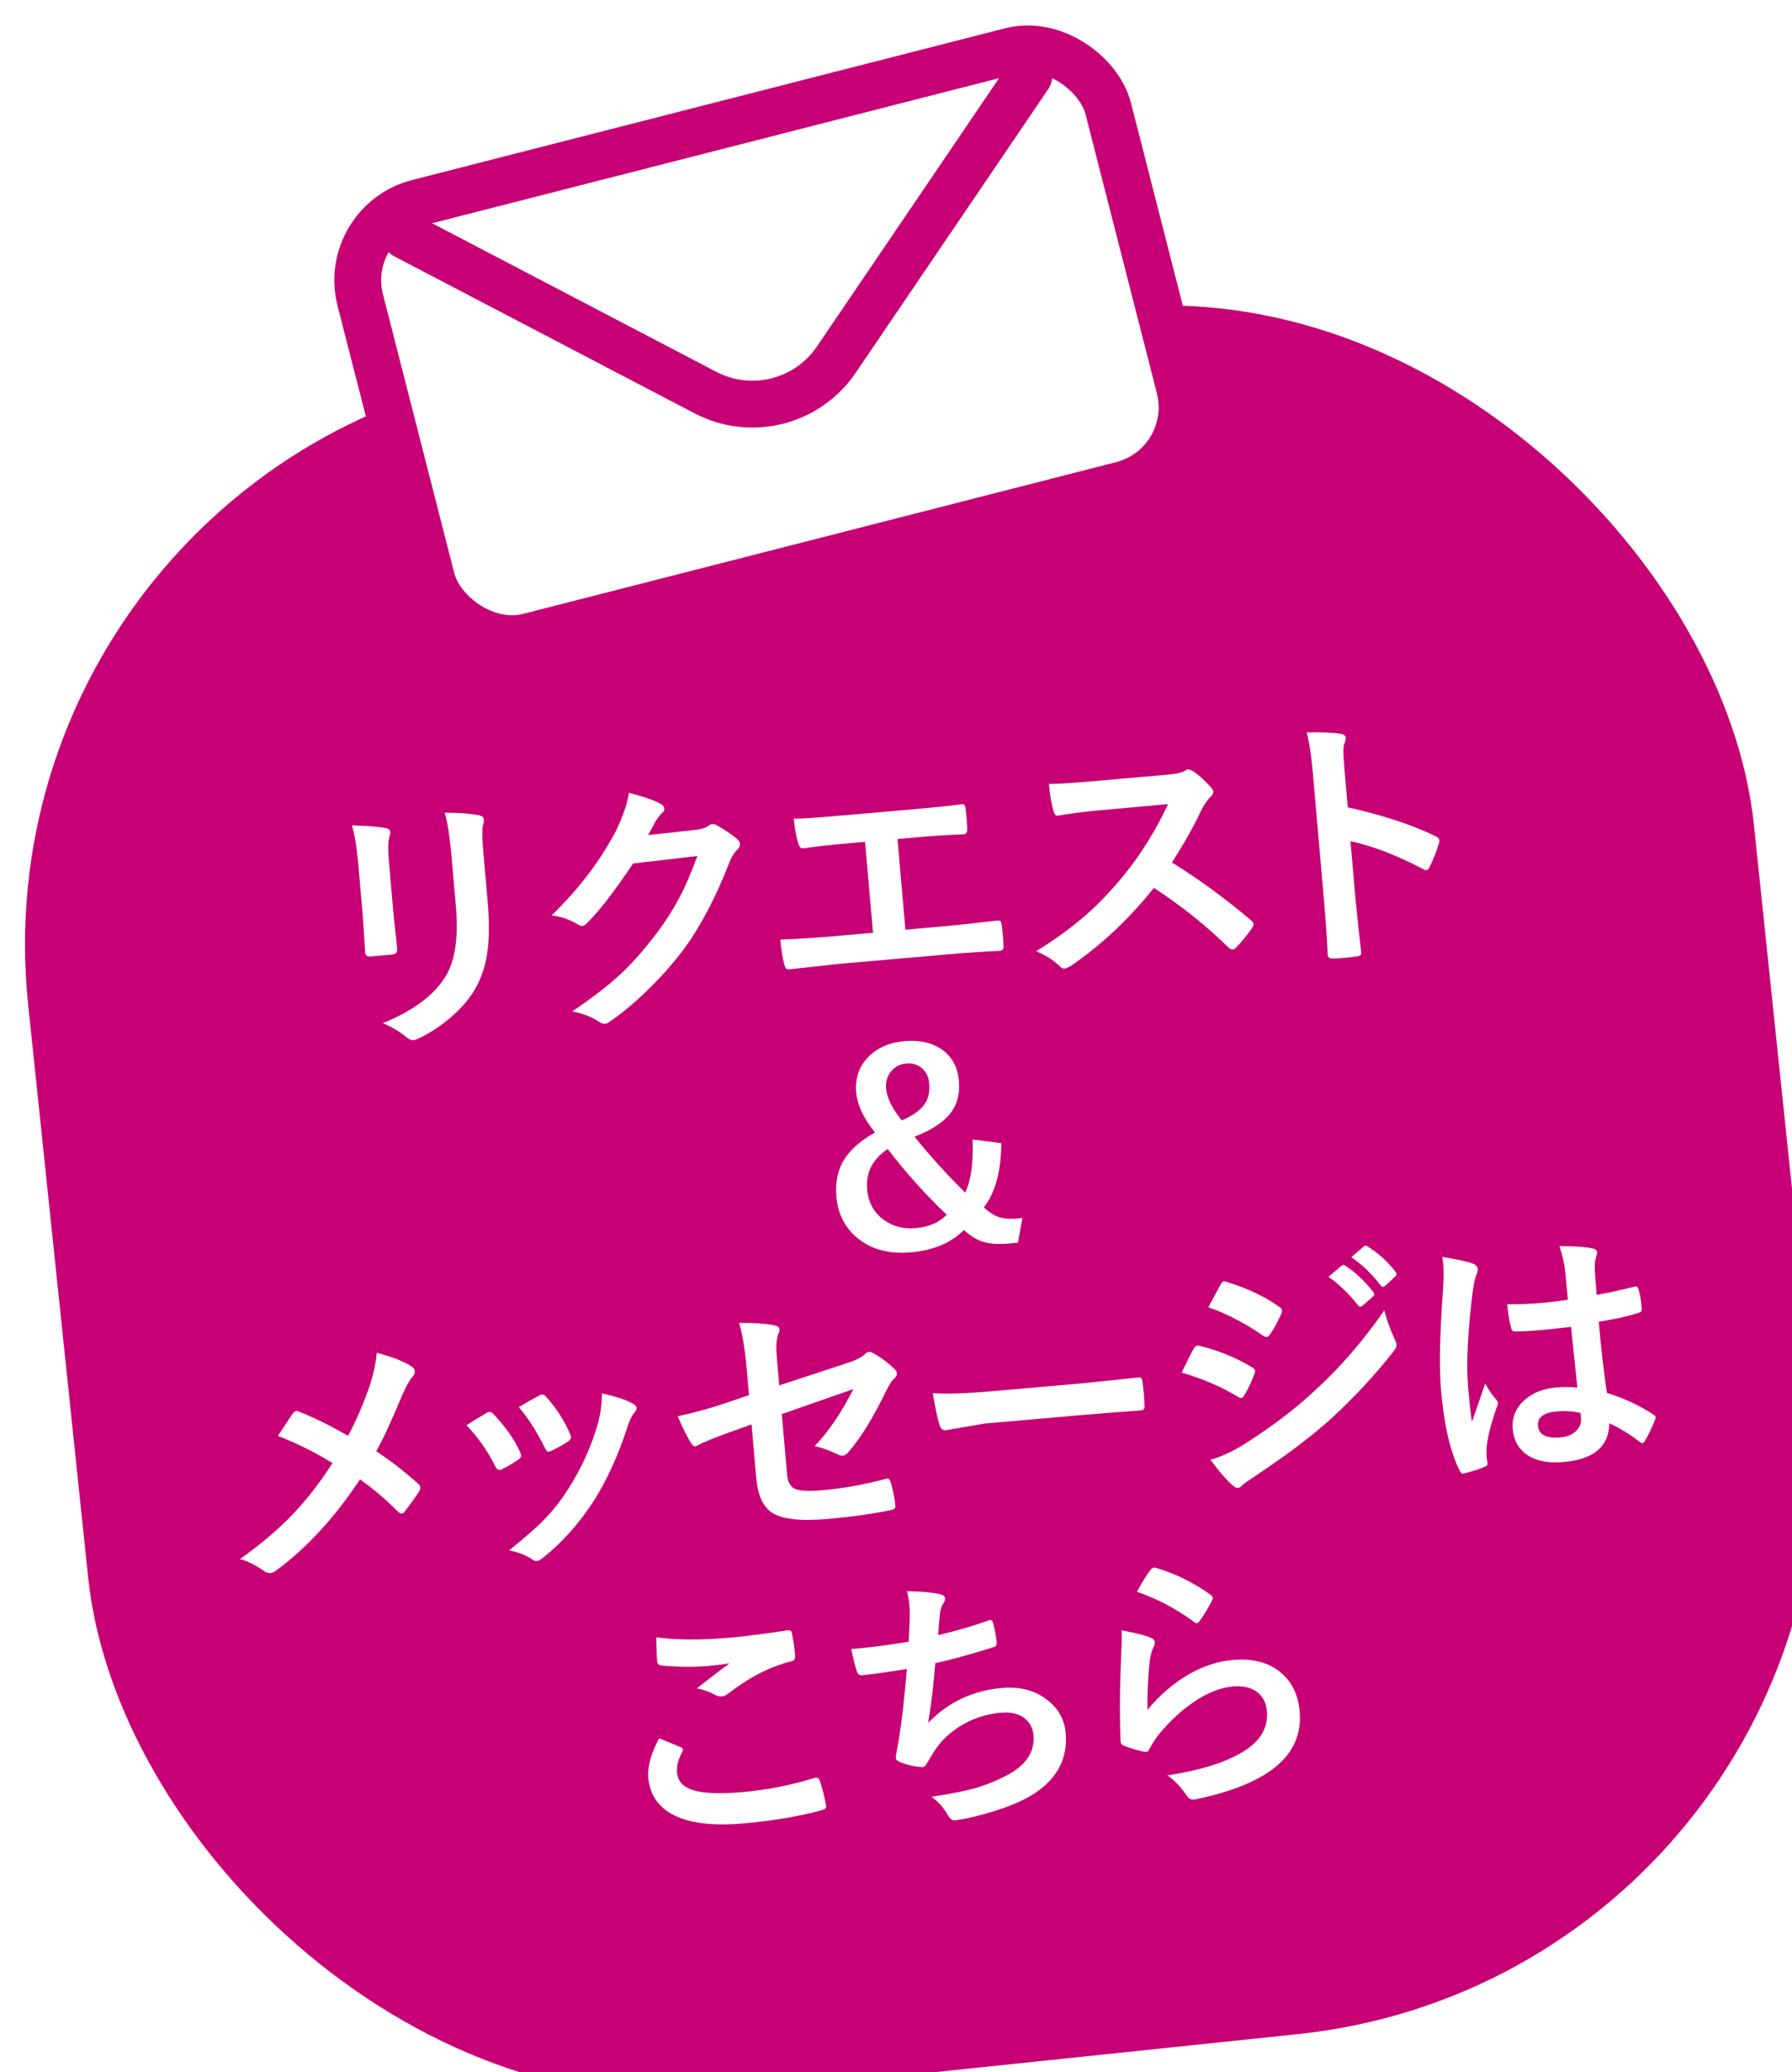
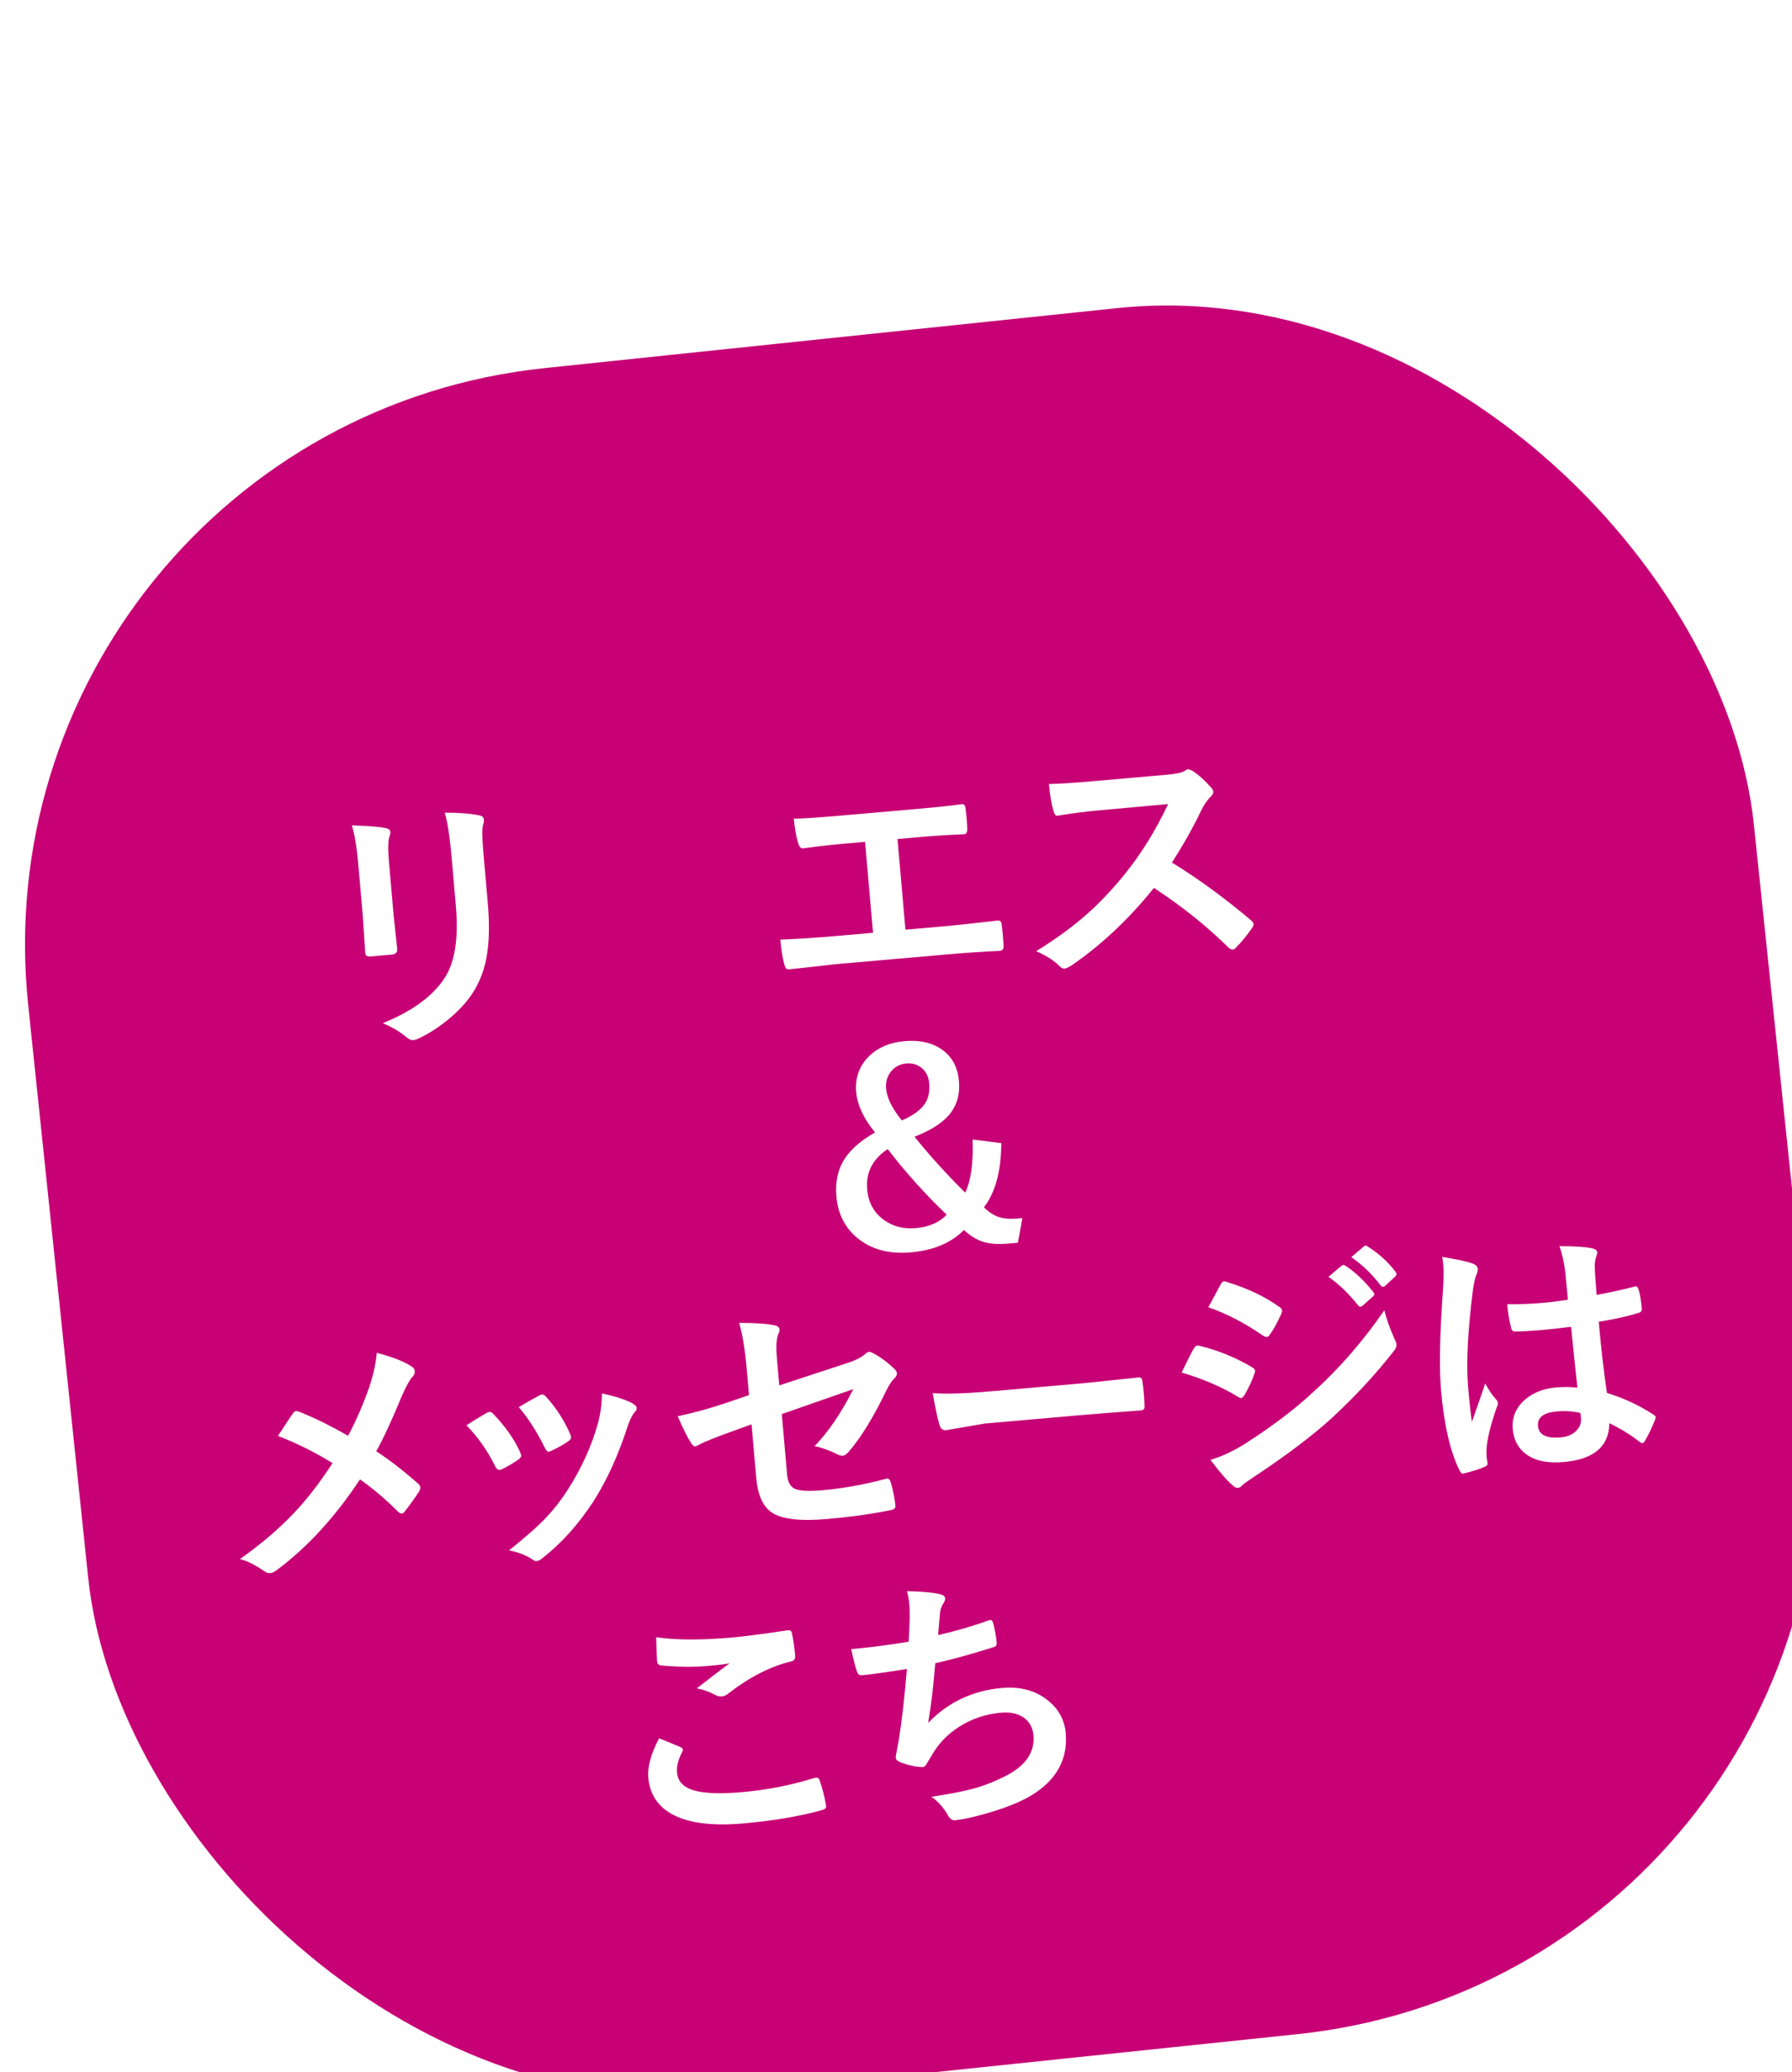
<svg xmlns="http://www.w3.org/2000/svg" id="b" width="143.218" height="165.585" viewBox="0 0 143.218 165.585">
  <defs>
    <filter id="d" x="-4.306" y="-4.564" width="156" height="179" filterUnits="userSpaceOnUse">
      <feOffset dx="2" dy="2" />
      <feGaussianBlur result="e" stdDeviation="2" />
      <feFlood flood-color="#1e1e1e" flood-opacity=".25" />
      <feComposite in2="e" operator="in" />
      <feComposite in="SourceGraphic" />
    </filter>
  </defs>
  <g id="c">
    <g filter="url(#d)">
      <rect x="2.274" y="24.641" width="138.669" height="138.669" rx="46.342" ry="46.342" transform="translate(-9.402 7.973) rotate(-5.981)" fill="#c70075" />
      <path d="M26.122,63.951c1.383.046,2.278.118,2.685.215.247.041.378.145.393.311.006.069-.016.179-.065.331-.123.337-.141,1.016-.052,2.032l.376,4.297c.023.263.118,1.154.286,2.672.025.284-.116.439-.42.466l-1.713.15c-.263.022-.402-.069-.421-.277,0-.007-.002-.023-.004-.052l-.191-2.899-.363-4.162c-.115-1.308-.285-2.335-.51-3.083ZM28.591,79.756c2.323-.941,3.959-2.127,4.907-3.556.853-1.26,1.163-3.193.935-5.803l-.351-4.016c-.134-1.529-.313-2.678-.542-3.446,1.192.001,2.13.076,2.812.226.199.045.306.158.321.337.012.133-.006.249-.052.35-.099.31-.094,1.086.015,2.331l.347,3.954c.149,1.709.121,3.138-.086,4.285-.181,1.04-.528,1.973-1.041,2.8-.482.781-1.163,1.531-2.041,2.249-.748.616-1.527,1.116-2.336,1.501-.182.086-.326.133-.438.143-.174.015-.35-.057-.532-.215-.549-.46-1.188-.841-1.919-1.14Z" fill="#fff" />
-       <path d="M49.802,64.724l3.812-.417c.469-.056.818-.172,1.047-.353.063-.062.15-.097.262-.106.104-.009.222.021.354.095.511.269,1.026.609,1.544,1.025.201.149.309.304.322.463.014.152-.061.309-.221.47-.244.229-.449.555-.616.974-1.097,2.829-2.311,5.141-3.638,6.938-.872,1.178-1.898,2.33-3.075,3.459-1.011.967-1.982,1.767-2.917,2.399-.104.079-.216.122-.334.132-.152.014-.32-.047-.507-.185-.57-.375-1.273-.642-2.11-.799,1.641-1.104,2.969-2.135,3.987-3.088.843-.806,1.715-1.792,2.617-2.959.825-1.091,1.487-2.117,1.989-3.081.466-.891.937-1.988,1.416-3.292l-5.135.596c-1.518,2.259-2.729,3.83-3.635,4.71-.138.173-.28.266-.426.278-.104.009-.211-.023-.322-.098-.684-.407-1.393-.655-2.125-.744,2.203-2.146,3.926-4.416,5.167-6.811.552-1.164.888-2.159,1.004-2.984,1.241.323,2.101.627,2.578.913.155.092.238.206.25.345.013.145-.057.274-.206.384-.086.063-.245.27-.479.617-.132.256-.332.63-.603,1.119Z" fill="#fff" />
      <path d="M69.729,65.04l.634,7.245,3.041-.266c.898-.079,2.324-.232,4.278-.459.027-.003.048-.005.062-.006.187-.017.29.09.31.318.039.289.07.572.095.849.023.27.041.551.054.843.021.256-.074.394-.288.412-1.341.062-2.771.159-4.294.292l-8.552.748c-.284.025-.881.092-1.792.199-.855.095-1.561.171-2.113.227-.041.003-.068.006-.082.007-.132.012-.225-.015-.278-.08-.033-.046-.073-.15-.122-.313-.146-.538-.252-1.197-.32-1.979,1.265-.041,2.771-.139,4.514-.291l2.896-.253-.636-7.265-1.661.145c-1.052.093-2.146.217-3.282.372-.179.029-.313-.109-.403-.415-.167-.557-.283-1.209-.349-1.956.572.006,1.804-.073,3.692-.239l6.009-.525c1.646-.144,2.887-.274,3.72-.389.021-.002.034-.003.041-.003.152-.014.24.094.26.322.037.275.068.551.092.827.024.27.041.544.053.822.002.271-.083.416-.256.431-1.264.055-2.487.133-3.671.236l-1.649.145Z" fill="#fff" />
      <path d="M91.657,66.918c2.107,1.294,4.218,2.835,6.333,4.622.12.102.185.196.192.287.008.09-.031.197-.117.324-.402.586-.834,1.112-1.296,1.576-.081.092-.164.14-.248.147-.082.007-.188-.039-.314-.139-1.763-1.736-3.758-3.332-5.983-4.79-2.018,2.513-4.234,4.592-6.649,6.24-.246.132-.403.201-.473.208-.138.012-.265-.04-.379-.155-.438-.456-1.073-.867-1.907-1.234,1.633-1.014,3.021-2.035,4.166-3.062.931-.835,1.878-1.838,2.843-3.01,1.378-1.703,2.555-3.598,3.529-5.685l-5.478.5c-1.094.096-2.21.239-3.352.43-.137.025-.241-.087-.312-.339-.171-.522-.298-1.253-.38-2.194.767-.011,1.966-.088,3.599-.23l5.842-.511c.74-.065,1.224-.174,1.447-.327.071-.061.148-.095.23-.103.069-.006.195.038.378.134.489.32.992.777,1.512,1.374.079.112.122.198.127.261.013.146-.068.295-.243.449-.269.282-.5.619-.695,1.013-.678,1.419-1.468,2.823-2.371,4.213Z" fill="#fff" />
-       <path d="M105.714,62.51c2.742.603,5.08,1.371,7.009,2.304.196.081.299.193.312.34.006.056-.003.118-.025.189-.204.687-.454,1.329-.75,1.927-.077.167-.163.256-.26.264-.084.008-.166-.021-.248-.083-2.104-1.106-4.045-1.853-5.822-2.241l.412,4.702c.067.775.216,2.159.446,4.153.003.027.005.048.006.062.015.172-.105.271-.361.293-.317.049-.63.086-.941.113-.318.028-.635.046-.948.052-.27.023-.414-.072-.433-.286-.063-1.374-.158-2.771-.282-4.188l-.916-10.461c-.113-1.294-.273-2.337-.481-3.128,1.252-.024,2.146.012,2.686.11.274.031.421.142.438.328.01.118-.034.285-.134.503-.081.196-.071.864.028,2.005l.267,3.042Z" fill="#fff" />
      <path d="M78.026,89.342c-.015,2.239-.478,3.949-1.393,5.131.472.454.946.733,1.422.837.392.092.943.101,1.655.023l-.361,1.967-.727.063c-.913.08-1.644.019-2.192-.185-.438-.157-.903-.454-1.396-.893-1.018,1.03-2.43,1.624-4.234,1.782-1.759.153-3.193-.236-4.308-1.171-.979-.82-1.528-1.919-1.648-3.295-.104-1.198.134-2.227.713-3.086.494-.733,1.286-1.409,2.375-2.028-.913-1.118-1.415-2.19-1.505-3.214-.101-1.155.25-2.124,1.053-2.905.715-.683,1.646-1.074,2.794-1.175,1.301-.113,2.356.149,3.165.79.712.571,1.112,1.366,1.201,2.384.096,1.093-.176,2.009-.815,2.749-.576.655-1.489,1.228-2.736,1.713,1.221,1.519,2.571,3.006,4.051,4.467.46-.961.657-2.376.591-4.245l2.296.29ZM68.948,89.813c-1.213.803-1.76,1.879-1.643,3.228.094,1.066.557,1.891,1.388,2.473.713.496,1.539.703,2.479.621,1.065-.094,1.896-.453,2.489-1.076-1.718-1.635-3.289-3.384-4.714-5.245ZM70.076,87.527c.92-.4,1.542-.86,1.866-1.376.27-.428.377-.959.32-1.597-.047-.546-.266-.966-.654-1.261-.328-.25-.721-.355-1.178-.315-.525.046-.944.274-1.258.686-.281.373-.399.812-.354,1.317.065.747.483,1.597,1.258,2.546Z" fill="#fff" />
      <path d="M25.818,112.725c.635-1.185,1.207-2.5,1.714-3.946.318-.99.513-1.886.581-2.685,1.299.346,2.231.714,2.795,1.104.147.091.228.206.239.345.017.18-.051.343-.198.488-.203.212-.48.715-.829,1.505-.807,1.953-1.488,3.429-2.051,4.426,1.035.669,2.16,1.54,3.377,2.611.092.096.142.193.15.29.005.062-.021.155-.079.278-.252.398-.64.941-1.165,1.629-.068.104-.15.16-.246.168-.091.008-.192-.046-.308-.161-.971-.975-1.979-1.832-3.027-2.568-2.014,3.041-4.245,5.468-6.694,7.277-.17.127-.327.196-.474.209-.151.014-.292-.023-.417-.109-.794-.551-1.465-.886-2.012-1.007,1.692-1.2,3.137-2.431,4.33-3.692,1.071-1.14,2.095-2.468,3.071-3.981-1.394-.861-2.848-1.584-4.362-2.17.688-1.058,1.104-1.68,1.249-1.867.062-.075.129-.114.198-.12.062-.006.15.014.267.059,1.205.48,2.502,1.12,3.891,1.919Z" fill="#fff" />
      <path d="M35.276,111.888c.396-.266.932-.595,1.609-.988.078-.049.152-.076.222-.082.11-.01.224.05.341.179.944.998,1.645,1.993,2.1,2.984.073.196.111.302.112.315.008.089-.067.197-.223.322-.42.295-.857.553-1.312.773-.067.034-.129.054-.184.059-.146.013-.27-.089-.37-.303-.628-1.263-1.393-2.349-2.295-3.26ZM46.107,109.339c1.101.238,1.924.508,2.466.81.198.121.303.235.312.338.011.118-.055.253-.194.405-.159.159-.344.538-.55,1.135-.729,2.261-1.633,4.239-2.711,5.936-1.175,1.806-2.514,3.304-4.021,4.494-.193.17-.356.262-.488.272-.131.012-.25-.026-.355-.115-.504-.339-1.131-.584-1.884-.733,1.291-1.027,2.284-1.905,2.98-2.636.631-.669,1.208-1.412,1.729-2.232,1.104-1.728,1.912-3.52,2.425-5.378.191-.763.289-1.527.291-2.295ZM39.458,110.434c.868-.509,1.413-.817,1.633-.928.08-.049.15-.076.213-.081.118-.011.235.056.352.199.787.859,1.424,1.846,1.911,2.959.044.102.068.182.074.244.01.118-.07.233-.242.347-.387.271-.855.531-1.405.781-.054.026-.098.04-.133.043-.11.01-.217-.096-.32-.317-.635-1.289-1.33-2.372-2.082-3.247Z" fill="#fff" />
      <path d="M57.861,109.472l-.179-2.045c-.137-1.557-.34-2.798-.608-3.722,1.191-.006,2.12.055,2.787.185.275.039.421.155.438.349.009.104-.022.222-.095.354-.155.369-.194,1.008-.115,1.914l.192,2.189,5.428-1.782c.665-.212,1.152-.46,1.462-.745.097-.093.189-.143.279-.15.097-.008.201.024.312.099.562.286,1.128.7,1.698,1.242.136.121.209.243.221.367.013.146-.068.296-.243.45-.143.124-.337.421-.581.888-1.026,2.133-2.021,3.761-2.982,4.883-.189.233-.362.356-.522.37-.131.012-.27-.025-.417-.11-.721-.348-1.332-.565-1.835-.654,1.126-1.165,2.155-2.686,3.094-4.559l-5.713,1.995.423,4.827c.054.622.275,1.011.666,1.164.383.155,1.097.187,2.142.096,1.66-.146,3.362-.452,5.106-.917.034-.01.062-.017.083-.019.146-.013.251.124.318.411.185.674.298,1.264.343,1.769.017.193-.123.312-.42.351-1.444.301-3.128.536-5.051.704-2.159.188-3.636.011-4.429-.533-.698-.483-1.105-1.399-1.224-2.748l-.375-4.286-1.327.482c-1.488.527-2.462.92-2.92,1.175-.135.068-.214.103-.241.105-.125.011-.249-.094-.373-.313-.258-.395-.605-1.093-1.041-2.093,1.368-.295,2.679-.658,3.932-1.087l1.767-.604Z" fill="#fff" />
      <path d="M72.544,109.317c1.121.076,2.657.028,4.609-.143l6.849-.599c.671-.059,1.536-.145,2.593-.259,1.347-.139,2.11-.219,2.29-.241.034-.003.068-.006.104-.01.188-.016.289.076.307.276.049.323.089.658.119,1.005.03.339.048.671.056.998.02.214-.072.331-.273.349l-.082.008c-2.126.157-3.709.282-4.746.373l-7.648.669-3.102.533c-.27.023-.446-.11-.527-.403-.173-.55-.356-1.403-.547-2.557Z" fill="#fff" />
      <path d="M92.436,107.671c.046-.096.248-.504.603-1.225.16-.321.284-.552.368-.69.092-.155.191-.237.303-.247.027-.003.053-.001.074.004,1.517.363,2.941.938,4.271,1.729.161.098.246.194.255.292.004.041-.017.123-.062.245-.141.451-.405,1.019-.791,1.701-.106.148-.193.227-.263.232-.062.005-.148-.029-.26-.104-1.289-.786-2.789-1.433-4.498-1.938ZM94.571,102.453l.972-1.8c.084-.168.177-.256.28-.265.062-.006.145.012.245.051,1.662.511,3.063,1.179,4.202,2.007.117.066.181.152.189.255.008.091-.012.186-.06.287-.35.77-.667,1.335-.95,1.694-.04.086-.105.134-.195.142s-.202-.031-.334-.116c-1.432-.99-2.883-1.741-4.35-2.255ZM94.739,114.643c.884-.252,1.815-.685,2.793-1.301,2.191-1.405,4.024-2.8,5.5-4.184,2.047-1.858,3.915-4.013,5.605-6.461.155.663.433,1.437.83,2.322.083.159.13.292.14.396.015.166-.048.335-.187.508-1.461,1.87-3.119,3.664-4.978,5.381-1.537,1.396-3.537,2.914-6.002,4.553-.705.465-1.095.743-1.171.834-.102.119-.21.185-.328.195-.152.013-.301-.061-.447-.222-.437-.366-1.021-1.039-1.756-2.021ZM104.168,100.024l1.052-.887c.045-.039.086-.059.121-.062.054-.005.123.02.204.075.776.504,1.514,1.203,2.213,2.097.047.059.072.109.076.15.006.068-.031.135-.109.197l-.834.742c-.059.048-.112.073-.161.077-.061.006-.127-.034-.198-.118-.751-.945-1.539-1.703-2.363-2.272ZM105.997,98.452l1.002-.861c.045-.039.088-.061.129-.063.049-.005.111.021.185.078.871.544,1.609,1.214,2.217,2.012.046.06.071.117.076.171.007.077-.028.15-.105.219l-.794.729c-.059.055-.111.083-.159.087-.077.007-.146-.032-.209-.117-.679-.896-1.459-1.646-2.341-2.253Z" fill="#fff" />
      <path d="M113.262,98.433c1.216.194,2.044.377,2.483.547.226.099.346.231.359.397.011.117-.024.277-.104.479-.1.211-.194.614-.281,1.206-.421,3.307-.549,5.918-.381,7.835.106,1.218.206,2.122.3,2.714.083-.245.271-.781.561-1.608.207-.582.373-1.07.5-1.465.299.553.587.978.863,1.273.092.097.143.193.15.289.009.098-.023.216-.094.354-.501,1.446-.771,2.554-.808,3.323-.014.246-.013.466.005.659.011.124.035.283.073.475.001.021.003.034.003.041.009.098-.07.181-.238.251-.369.171-.888.34-1.558.503-.066.026-.121.041-.162.044-.104.01-.198-.076-.284-.256-.745-1.497-1.238-3.633-1.48-6.407-.157-1.799-.102-4.512.165-8.14.047-.833.051-1.476.011-1.926-.019-.214-.047-.41-.083-.589ZM124.068,108.876c-.13-1.166-.3-2.786-.508-4.86-.994.122-1.771.208-2.33.257-.762.067-1.445.105-2.051.117-.235.021-.368-.062-.398-.248-.154-.586-.264-1.229-.325-1.927.948.008,1.896-.031,2.846-.114.663-.058,1.332-.141,2.007-.247l-.216-2.23c-.086-.732-.24-1.415-.462-2.051,1.162-.005,2.032.052,2.607.169.263.054.401.164.416.33.004.048-.026.173-.093.374-.072.215-.109.469-.11.763.014.479.065,1.23.155,2.255.939-.166,1.936-.382,2.985-.647.055-.019.099-.029.134-.032.104-.01.182.074.231.251.116.38.202.881.256,1.505.017.187-.054.301-.21.342-.73.252-1.808.496-3.229.732.184,2.09.401,3.984.654,5.685,1.331.406,2.567.981,3.706,1.725.117.066.179.134.185.203.004.042-.011.112-.044.214-.269.671-.545,1.246-.831,1.725-.063.09-.125.136-.187.142-.056.005-.121-.024-.196-.087-.719-.564-1.533-1.065-2.443-1.502-.019,1.856-1.234,2.89-3.648,3.102-1.294.113-2.304-.102-3.027-.645-.62-.47-.967-1.132-1.042-1.99-.082-.934.251-1.723.996-2.367.642-.551,1.464-.87,2.468-.958.581-.051,1.149-.044,1.705.018ZM124.297,110.896c-.604-.135-1.229-.175-1.872-.118-1.065.093-1.568.479-1.509,1.156.062.713.667,1.019,1.816.918.554-.048.982-.239,1.288-.573.254-.279.366-.6.334-.96-.015-.173-.034-.312-.058-.423Z" fill="#fff" />
      <path d="M50.677,136.895c.57.229,1.142.465,1.714.708.116.053.178.116.185.192.004.049-.012.109-.047.182-.323.601-.464,1.156-.419,1.669.063.726.548,1.207,1.453,1.441.828.22,2.083.257,3.765.109,1.965-.172,3.866-.544,5.707-1.116.074-.021.136-.032.185-.037.139-.012.23.053.277.195.223.614.396,1.298.524,2.047.002.021.003.034.004.04.013.146-.101.25-.339.312-1.831.503-3.93.856-6.296,1.063-2.519.221-4.427-.034-5.725-.765-1.122-.634-1.74-1.601-1.854-2.901-.075-.857.213-1.903.865-3.14ZM50.441,128.821c1.582.23,3.587.239,6.017.027.975-.086,2.47-.278,4.486-.581.028-.002.049-.004.062-.005.152-.014.246.059.28.216.117.534.204,1.133.262,1.797.024.277-.084.436-.324.479-1.646.395-3.316,1.249-5.015,2.561-.162.141-.336.218-.523.234-.145.013-.297-.015-.458-.085-.504-.277-1.019-.461-1.543-.555,1.089-.855,1.965-1.524,2.627-2.008-.308.067-.887.14-1.737.215-1.129.099-2.378.086-3.748-.039-.19-.024-.294-.145-.312-.358-.02-.222-.044-.854-.073-1.897Z" fill="#fff" />
      <path d="M70.621,129.179c.028-.4.058-1.059.088-1.974.002-.392-.01-.728-.035-1.012-.032-.367-.094-.716-.187-1.051,1.125.021,1.987.095,2.592.224.292.064.444.18.459.347.008.096-.028.216-.114.354-.173.261-.272.53-.296.811-.076.801-.126,1.392-.149,1.771,1.457-.337,2.766-.717,3.928-1.139.101-.036.176-.057.225-.062.117-.01.198.07.24.24.147.559.241,1.077.283,1.555.017.193-.061.315-.229.364-1.798.569-3.357.998-4.678,1.288-.136,1.72-.323,3.309-.565,4.766,1.591-1.652,3.556-2.581,5.895-2.785,1.487-.131,2.724.212,3.708,1.025.834.68,1.296,1.539,1.387,2.577.16,1.834-.523,3.336-2.053,4.508-1.083.848-2.839,1.573-5.27,2.177-.606.15-1.125.245-1.554.282-.215.019-.405-.136-.573-.463-.359-.603-.788-1.074-1.285-1.413,1.604-.239,2.845-.49,3.72-.755.733-.225,1.494-.539,2.281-.942,1.554-.812,2.272-1.882,2.156-3.211-.055-.63-.327-1.111-.817-1.444-.466-.308-1.059-.431-1.778-.367-1.211.105-2.322.479-3.333,1.118-.858.549-1.534,1.218-2.03,2.007l-.521.861c-.112.226-.222.343-.325.353-.014.001-.031.003-.052.004-.466,0-1.013-.108-1.639-.326-.324-.112-.492-.24-.505-.385-.01-.118.006-.262.047-.433.048-.248.112-.593.192-1.031.243-1.521.458-3.407.644-5.661-1.719.275-2.903.441-3.554.498-.229.021-.371-.067-.43-.265-.132-.373-.286-.98-.464-1.82,1.438-.126,2.969-.323,4.592-.591Z" fill="#fff" />
-       <path d="M87.634,128.265c1.172.227,1.93.418,2.278.575.237.083.363.208.378.375.008.096-.016.207-.075.33-.169.377-.278.763-.328,1.159-.138,1.294-.198,2.6-.179,3.916.995-1.203,2.107-2.154,3.337-2.854,1.142-.65,2.3-1.027,3.477-1.131,1.64-.144,2.946.217,3.923,1.079.838.735,1.312,1.747,1.426,3.034.184,2.104-.747,3.784-2.79,5.043-1.296.804-3.07,1.451-5.321,1.94-.143.034-.253.054-.329.061-.222.02-.403-.066-.545-.256-.521-.77-1.054-1.33-1.602-1.679,2.457-.369,4.37-.937,5.739-1.706,1.611-.865,2.354-2.008,2.23-3.426-.059-.678-.331-1.194-.814-1.55-.484-.348-1.127-.486-1.93-.416-.989.086-2.033.505-3.132,1.257-.954.648-1.856,1.483-2.709,2.506-.321.391-.592.808-.811,1.252-.065.132-.146.202-.243.211-.049.004-.125-.003-.231-.022-.613-.148-1.11-.297-1.492-.444-.209-.06-.32-.191-.339-.399-.076-2.147-.059-4.453.053-6.916.048-.975.058-1.619.029-1.938ZM88.861,125.189c.468-.856.839-1.447,1.11-1.771.082-.098.168-.15.258-.158.041-.003.087-.001.136.01,1.568.461,3.032,1.185,4.395,2.166.104.075.159.15.166.227.004.049-.023.134-.081.259-.274.546-.594,1.076-.96,1.589-.08.118-.15.181-.213.187-.077.007-.168-.035-.272-.123-1.43-1.046-2.943-1.841-4.538-2.384Z" fill="#fff" />
-       <rect x="28.679" y="7.576" width="61.707" height="35.785" rx="6.396" ry="6.396" transform="translate(-4.455 15.55) rotate(-14.35)" fill="#fff" stroke="#c70075" stroke-linecap="round" stroke-linejoin="round" stroke-width="3.743" />
-       <path d="M80.222,4.079l-15.386,22.663c-2.311,3.404-6.807,4.535-10.454,2.629l-23.995-12.543" fill="#fff" stroke="#c70075" stroke-linecap="round" stroke-linejoin="round" stroke-width="3.743" />
    </g>
  </g>
</svg>